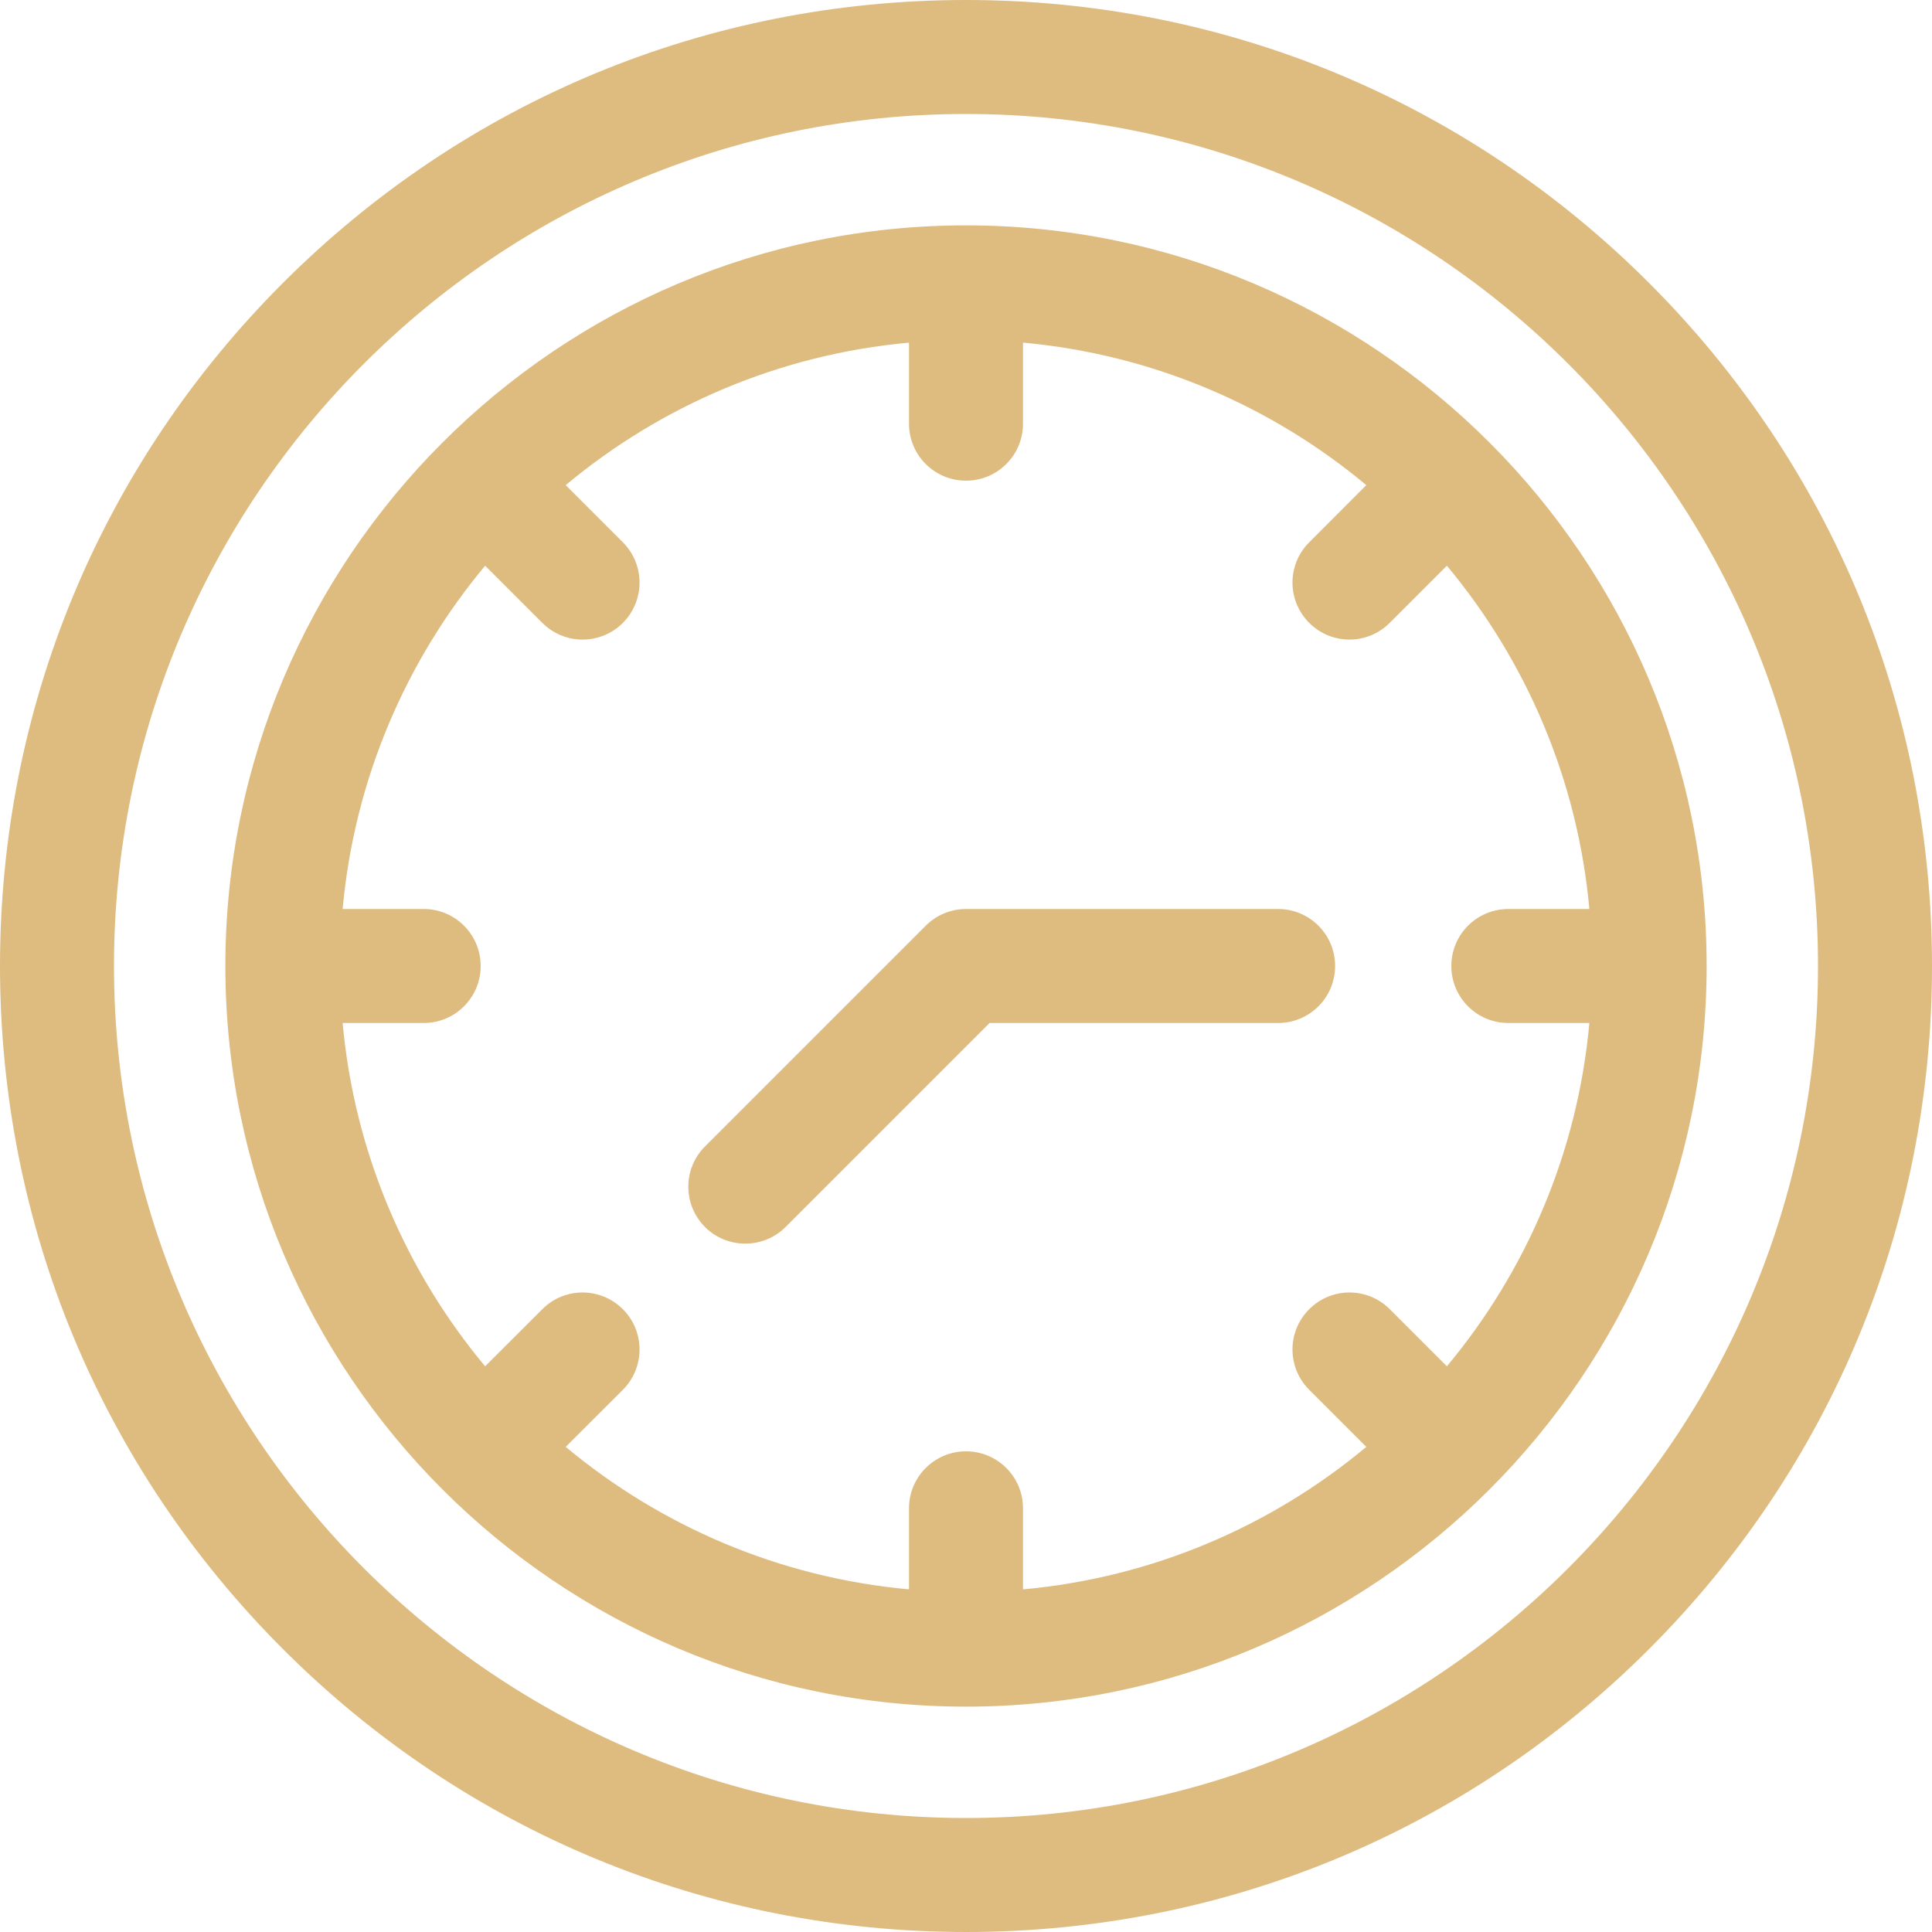
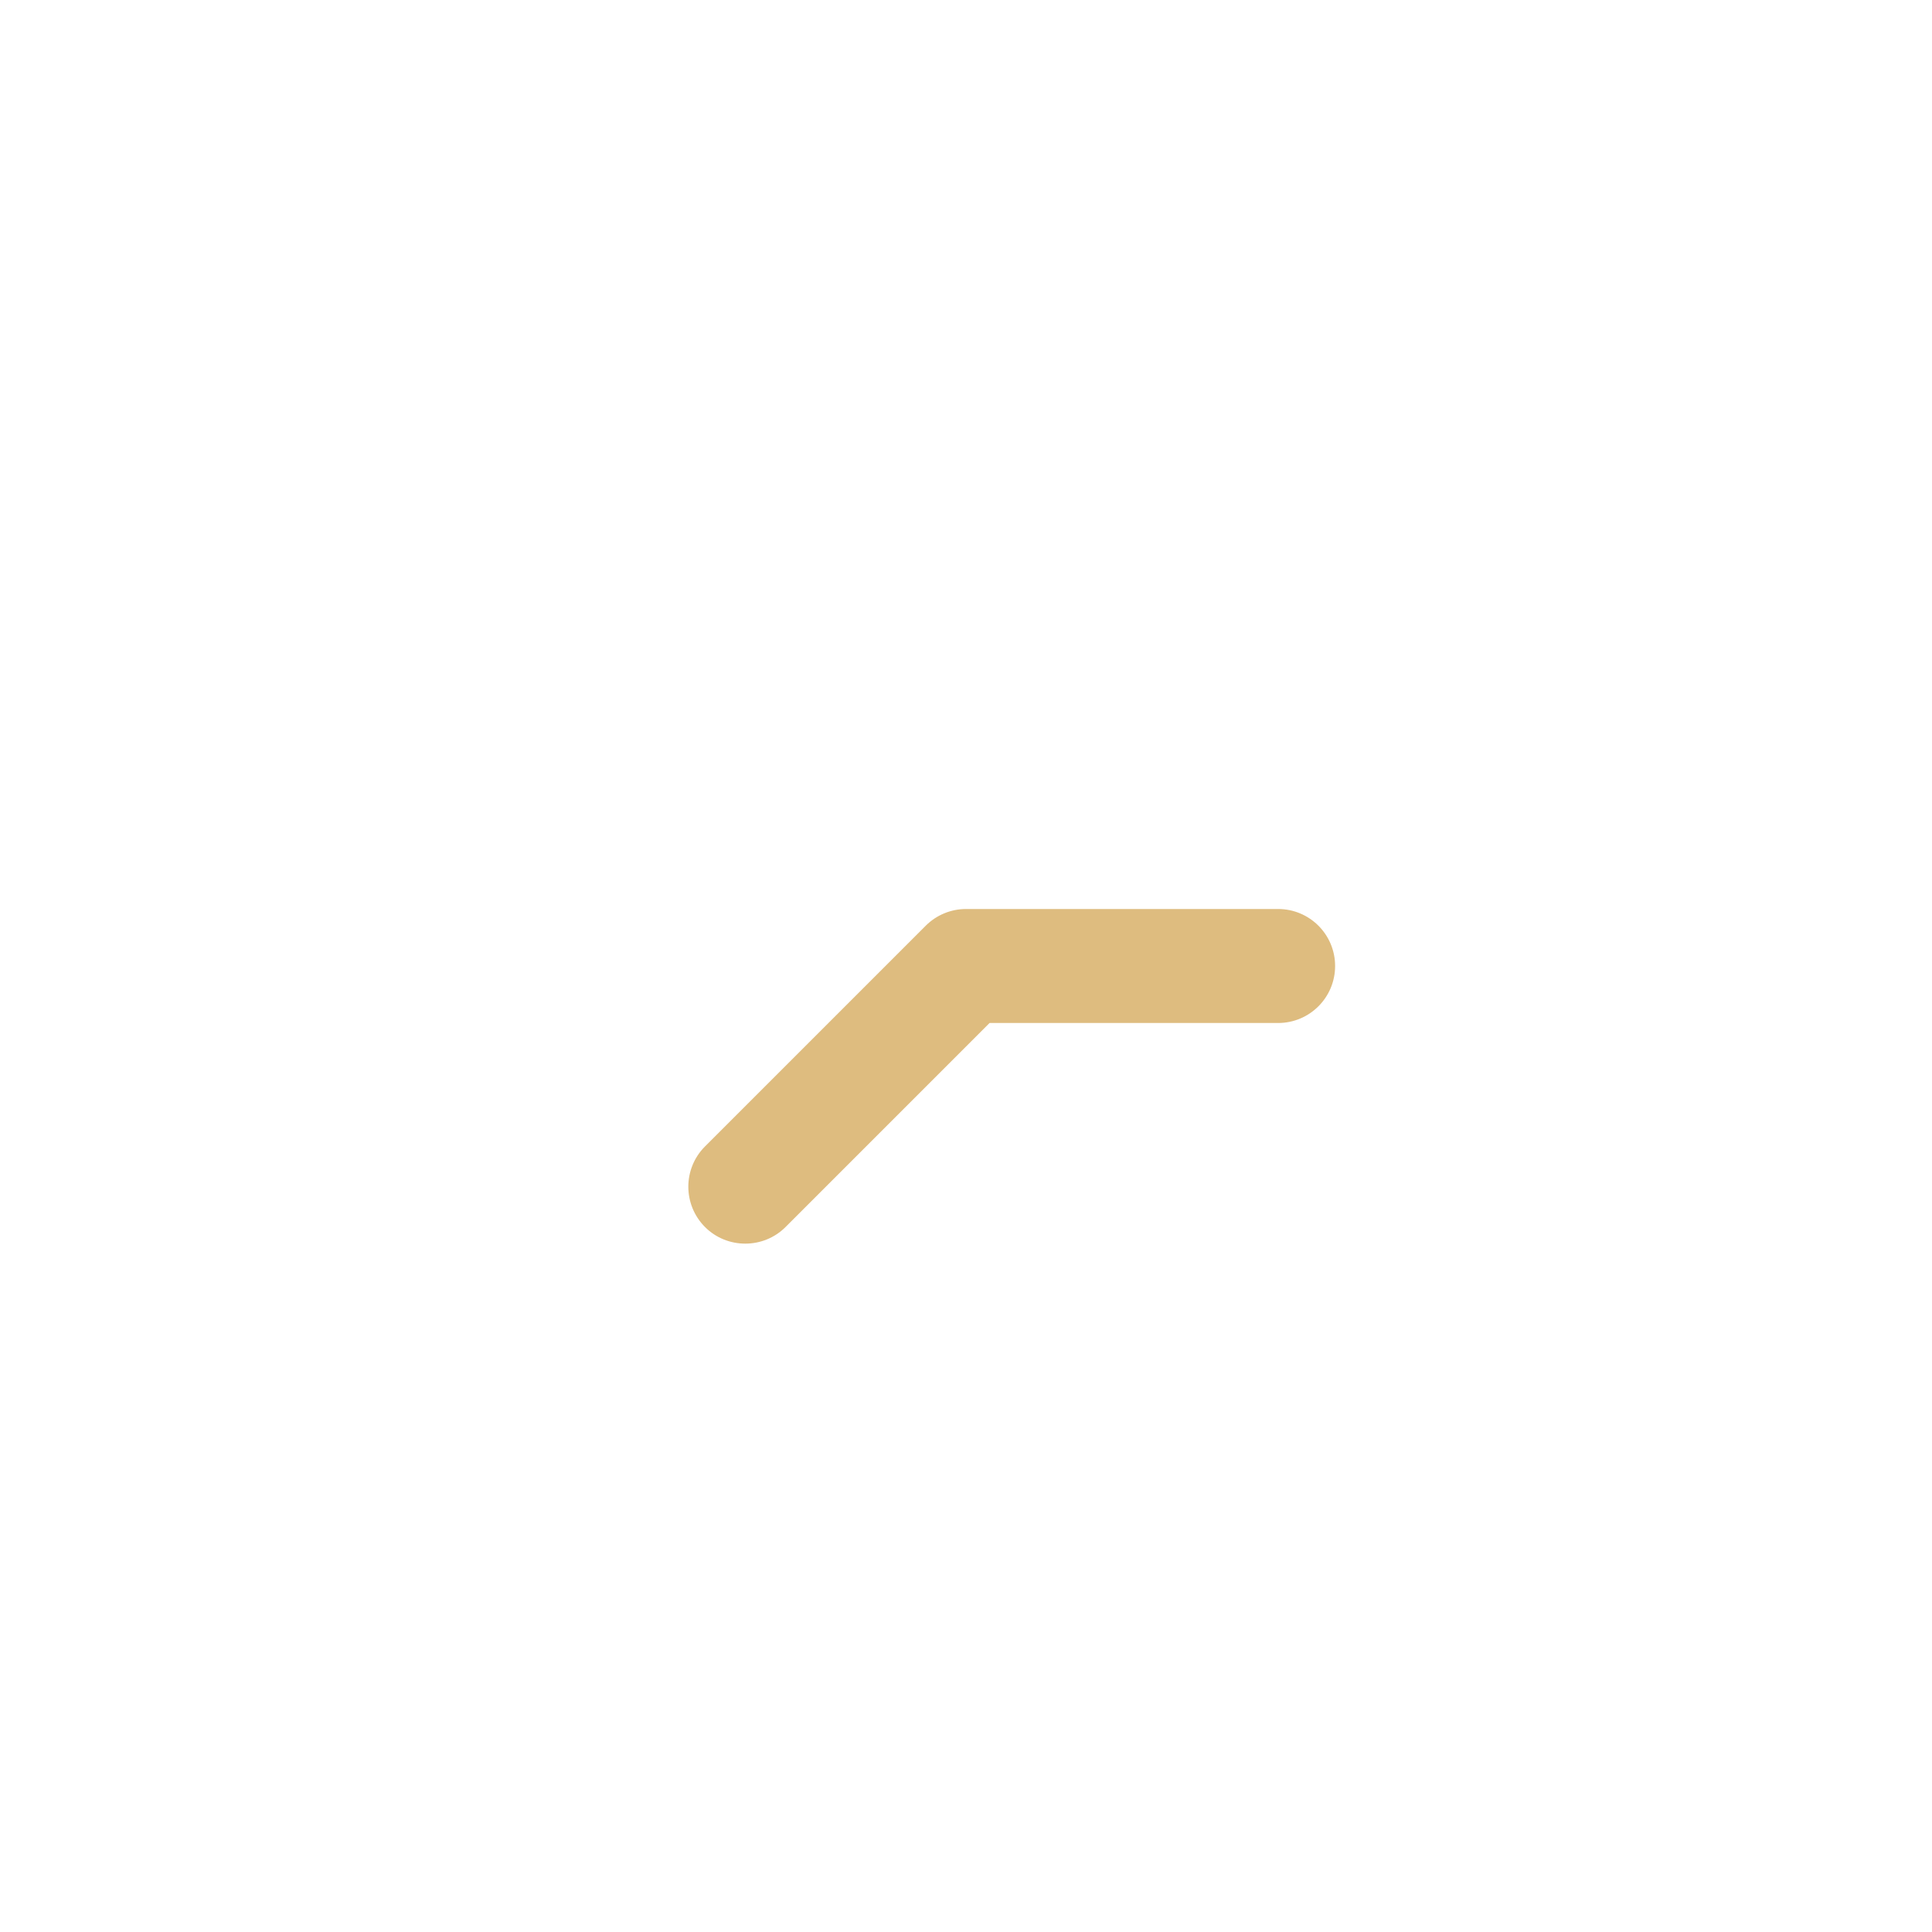
<svg xmlns="http://www.w3.org/2000/svg" width="20" height="20" viewBox="0 0 20 20" fill="none">
-   <path d="M17.071 2.929C15.182 1.04 12.671 0 10 0C7.329 0 4.818 1.04 2.929 2.929C1.04 4.818 0 7.329 0 10C0 12.671 1.04 15.182 2.929 17.071C4.818 18.96 7.329 20 10 20C12.671 20 15.182 18.96 17.071 17.071C18.96 15.182 20 12.671 20 10C20 7.329 18.96 4.818 17.071 2.929ZM10 18.82C5.136 18.82 1.18 14.864 1.18 10C1.18 5.136 5.136 1.18 10 1.18C14.864 1.18 18.82 5.136 18.82 10C18.82 14.864 14.864 18.82 10 18.82Z" fill="#DEBC7F" />
-   <path d="M10 2.333C5.772 2.333 2.333 5.772 2.333 10C2.333 14.228 5.772 17.667 10 17.667C14.228 17.667 17.667 14.228 17.667 10C17.667 5.772 14.228 2.333 10 2.333ZM14.978 14.144L14.387 13.553C14.156 13.322 13.783 13.322 13.553 13.553C13.322 13.783 13.322 14.156 13.553 14.387L14.144 14.978C13.162 15.797 11.934 16.331 10.59 16.453V15.614C10.59 15.288 10.326 15.024 10 15.024C9.674 15.024 9.41 15.288 9.41 15.614V16.453C8.066 16.331 6.839 15.797 5.856 14.978L6.448 14.387C6.678 14.156 6.678 13.783 6.448 13.553C6.217 13.322 5.844 13.322 5.614 13.553L5.022 14.144C4.203 13.162 3.669 11.934 3.547 10.59H4.387C4.712 10.59 4.976 10.326 4.976 10C4.976 9.674 4.712 9.41 4.387 9.41H3.547C3.669 8.066 4.203 6.839 5.022 5.856L5.614 6.448C5.729 6.563 5.88 6.621 6.031 6.621C6.182 6.621 6.333 6.563 6.448 6.448C6.678 6.217 6.678 5.844 6.448 5.614L5.856 5.022C6.838 4.203 8.066 3.669 9.41 3.547V4.387C9.41 4.712 9.674 4.976 10 4.976C10.326 4.976 10.59 4.712 10.59 4.387V3.547C11.934 3.669 13.162 4.203 14.144 5.022L13.553 5.614C13.322 5.844 13.322 6.217 13.553 6.448C13.668 6.563 13.819 6.621 13.97 6.621C14.12 6.621 14.271 6.563 14.386 6.448L14.978 5.856C15.797 6.839 16.331 8.066 16.453 9.41H15.614C15.288 9.41 15.024 9.674 15.024 10C15.024 10.326 15.288 10.59 15.614 10.59H16.453C16.331 11.934 15.797 13.162 14.978 14.144Z" fill="#DEBC7F" />
  <path d="M13.231 9.41H10C9.844 9.41 9.694 9.472 9.583 9.583L7.298 11.868C7.068 12.098 7.068 12.471 7.298 12.702C7.413 12.817 7.564 12.874 7.715 12.874C7.866 12.874 8.017 12.817 8.132 12.702L10.244 10.59H13.231C13.557 10.59 13.821 10.326 13.821 10C13.821 9.674 13.557 9.41 13.231 9.41Z" fill="#DEBC7F" />
</svg>